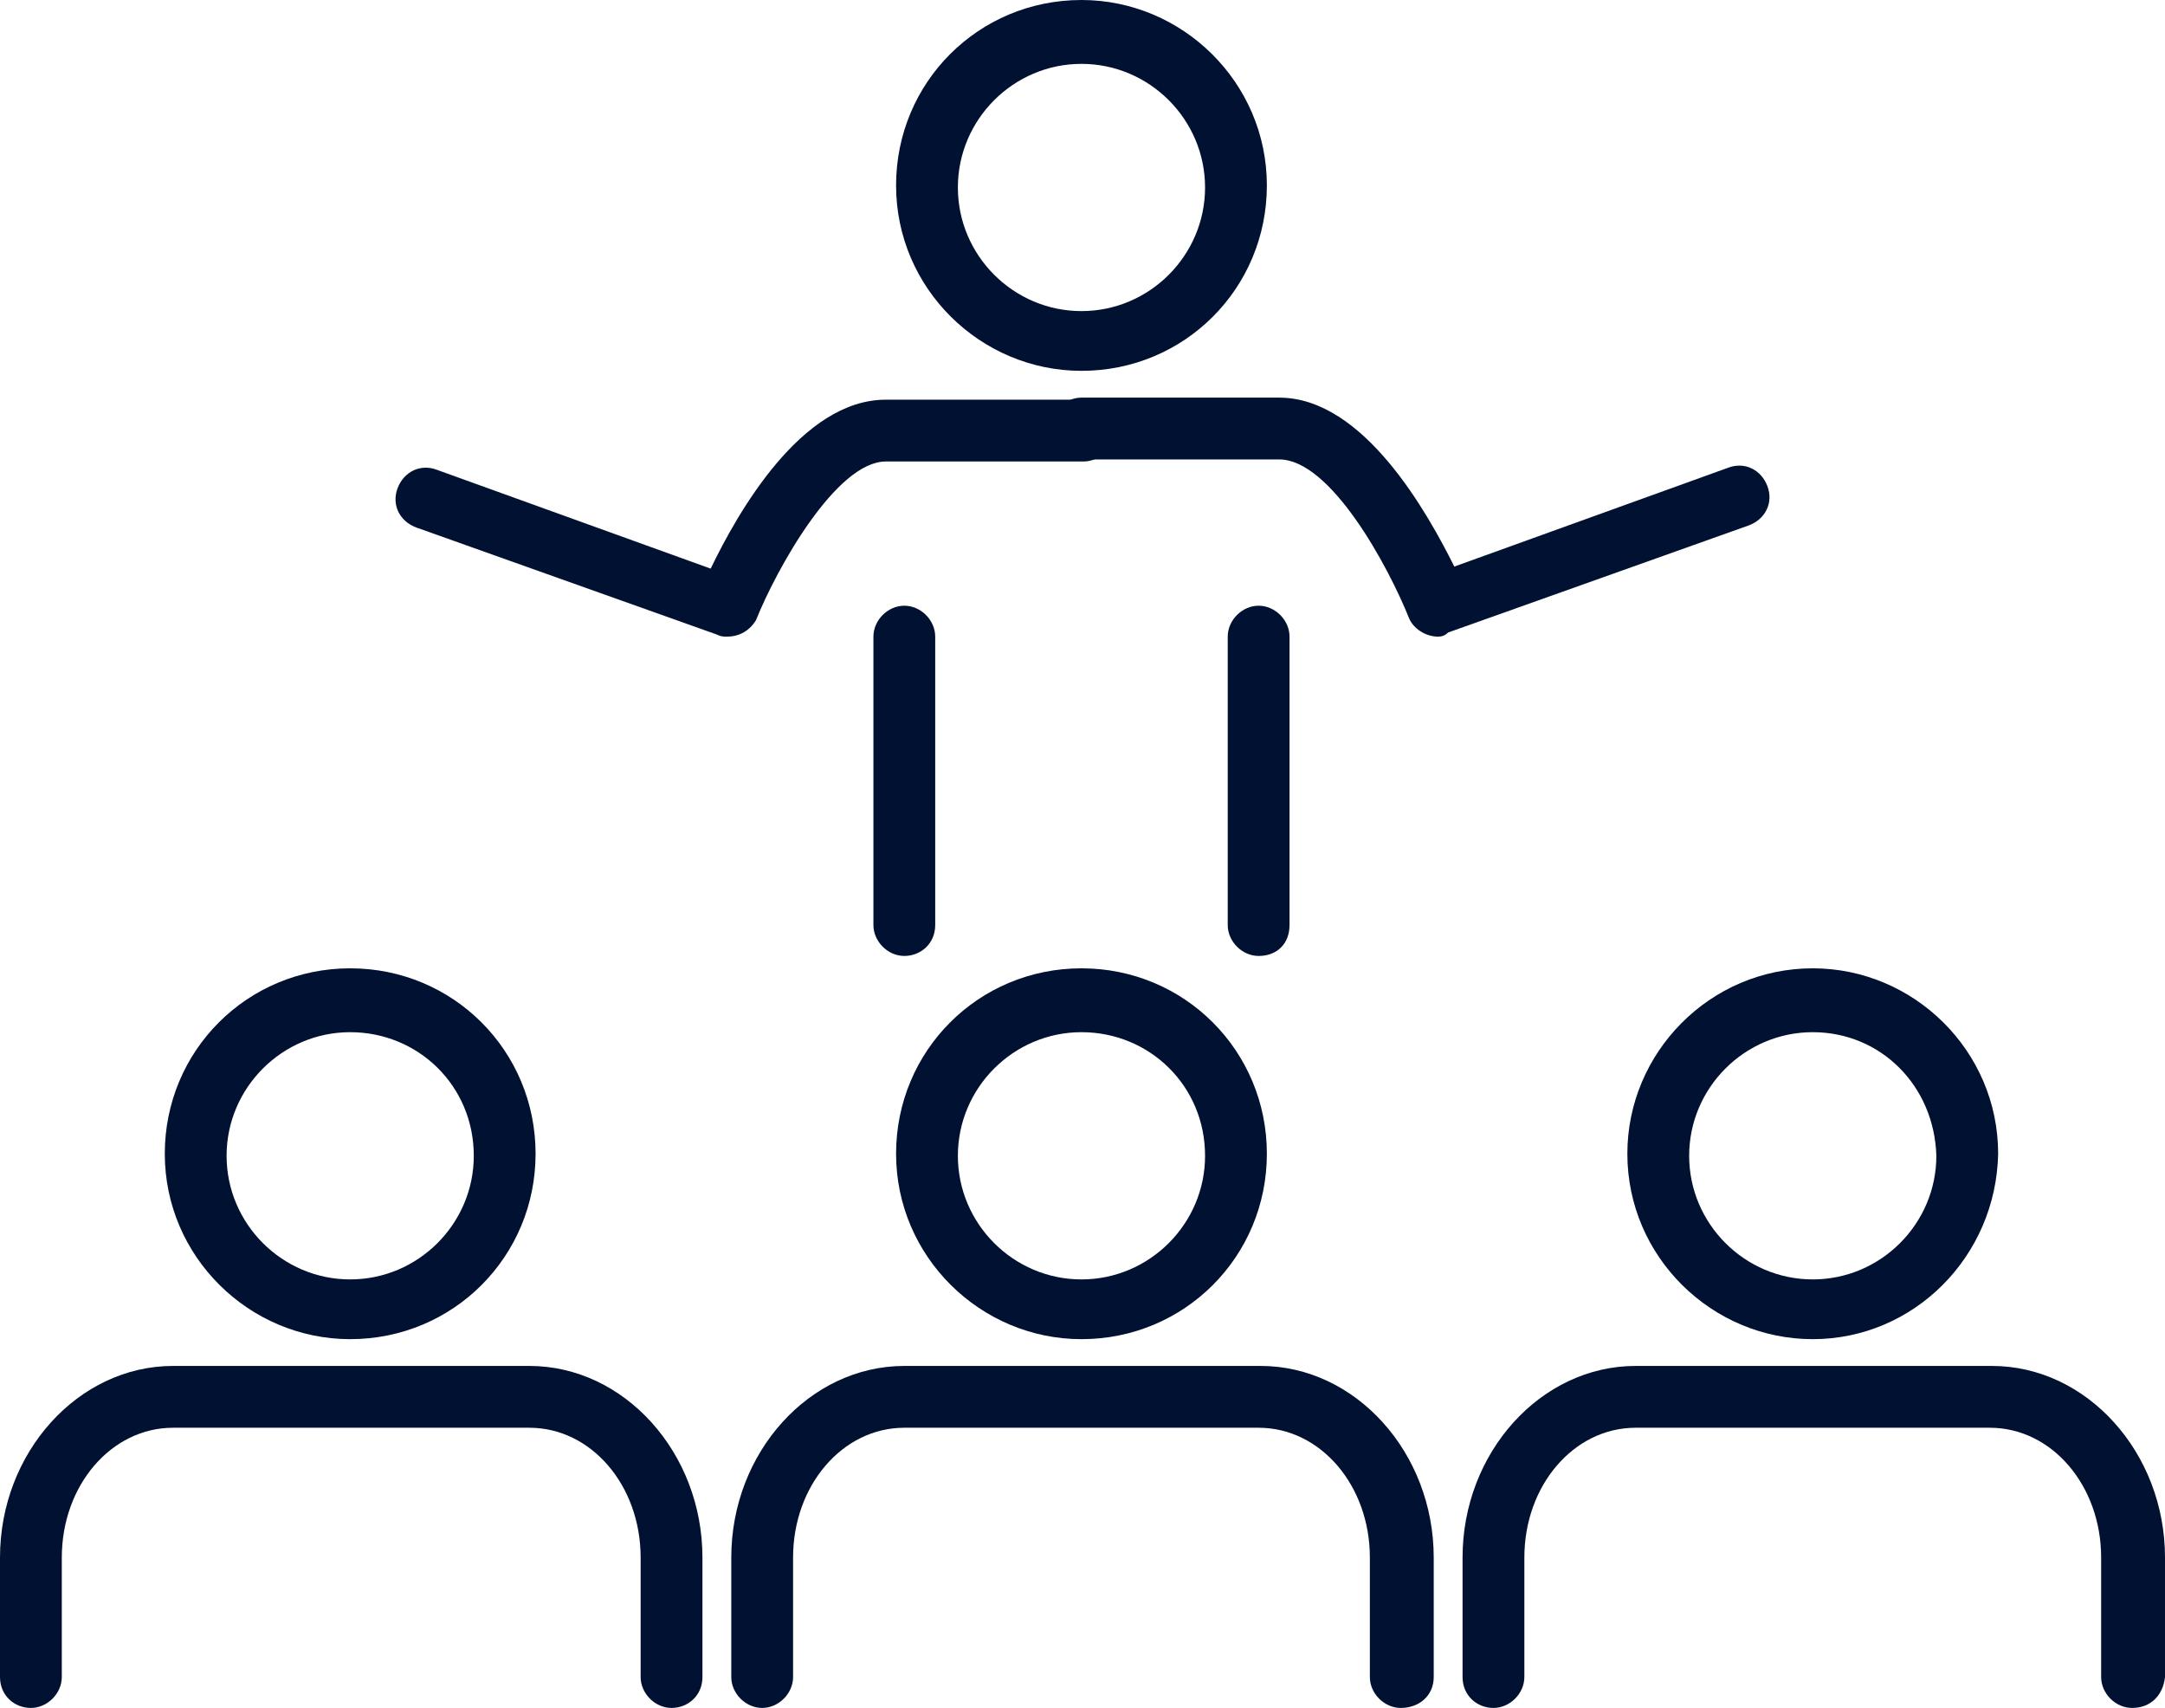
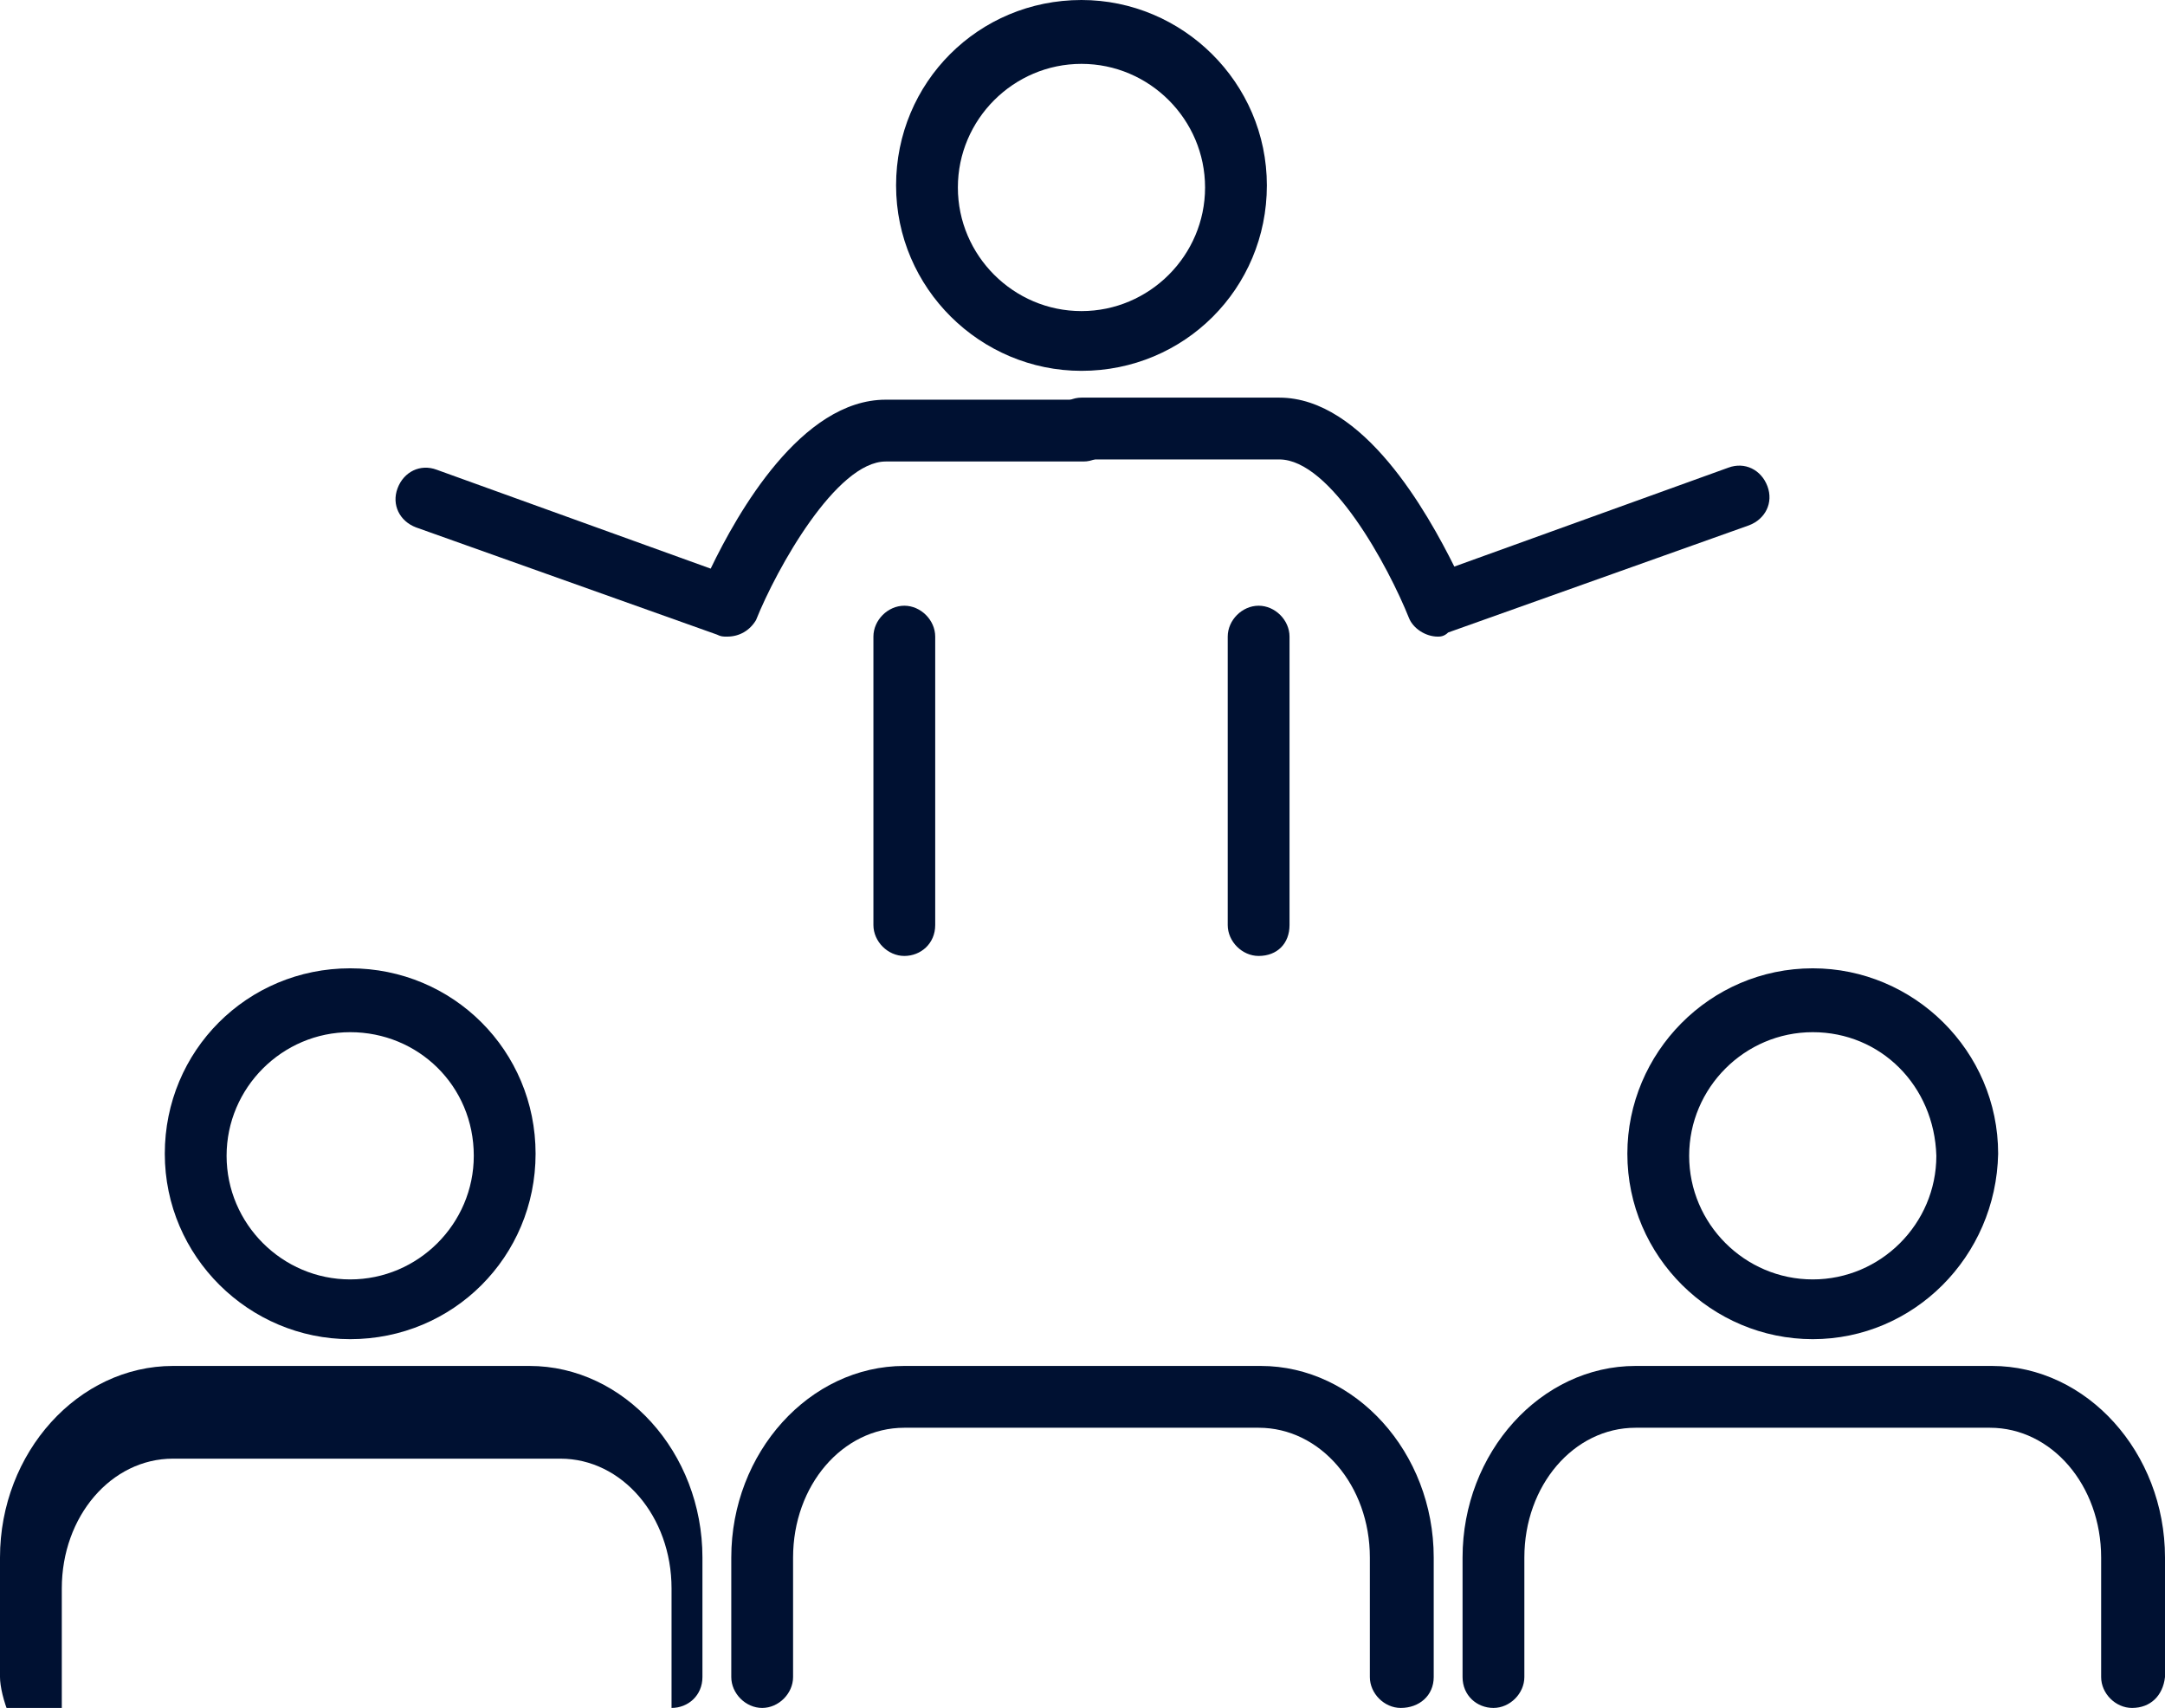
<svg xmlns="http://www.w3.org/2000/svg" fill="#001132" height="82.9" preserveAspectRatio="xMidYMid meet" version="1" viewBox="0.0 -0.1 105.1 82.9" width="105.1" zoomAndPan="magnify">
  <g>
    <g id="change1_1">
-       <path d="M32.6,82.8c-0.8,0-1.5-0.7-1.5-1.5v-5.8c0-3.5-2.4-6.3-5.4-6.3H8.4c-3,0-5.4,2.8-5.4,6.3v5.8c0,0.8-0.7,1.5-1.5,1.5 S0,82.2,0,81.3v-5.8c0-5.1,3.8-9.3,8.4-9.3h17.3c4.6,0,8.4,4.2,8.4,9.3v5.8C34.1,82.2,33.4,82.8,32.6,82.8z" />
+       <path d="M32.6,82.8v-5.8c0-3.5-2.4-6.3-5.4-6.3H8.4c-3,0-5.4,2.8-5.4,6.3v5.8c0,0.8-0.7,1.5-1.5,1.5 S0,82.2,0,81.3v-5.8c0-5.1,3.8-9.3,8.4-9.3h17.3c4.6,0,8.4,4.2,8.4,9.3v5.8C34.1,82.2,33.4,82.8,32.6,82.8z" />
      <path d="M17,64.9c-4.9,0-9-4-9-9s4-9,9-9s9,4,9,9c0,0,0,0,0,0C26,60.9,22,64.9,17,64.9z M17,50c-3.3,0-6,2.7-6,6s2.7,6,6,6 c3.3,0,6-2.7,6-6C23,52.6,20.3,50,17,50z" />
      <path d="M68,82.8c-0.8,0-1.5-0.7-1.5-1.5v-5.8c0-3.5-2.4-6.3-5.4-6.3H43.9c-3,0-5.4,2.8-5.4,6.3v5.8c0,0.8-0.7,1.5-1.5,1.5 s-1.5-0.7-1.5-1.5v-5.8c0-5.1,3.8-9.3,8.4-9.3h17.3c4.6,0,8.4,4.2,8.4,9.3v5.8C69.6,82.2,68.9,82.8,68,82.8 C68.1,82.8,68,82.8,68,82.8z" />
-       <path d="M52.5,64.9c-4.9,0-9-4-9-9s4-9,9-9s9,4,9,9c0,0,0,0,0,0C61.5,60.9,57.5,64.9,52.5,64.9z M52.5,50c-3.3,0-6,2.7-6,6 s2.7,6,6,6c3.3,0,6-2.7,6-6C58.5,52.6,55.8,50,52.5,50z" />
      <path d="M103.5,82.8c-0.8,0-1.5-0.7-1.5-1.5v-5.8c0-3.5-2.4-6.3-5.4-6.3H79.4c-3,0-5.4,2.8-5.4,6.3v5.8c0,0.8-0.7,1.5-1.5,1.5 S71,82.2,71,81.3v-5.8c0-5.1,3.8-9.3,8.4-9.3h17.3c4.6,0,8.4,4.2,8.4,9.3v5.8C105,82.2,104.4,82.8,103.5,82.8L103.5,82.8z" />
      <path d="M88,64.9c-4.9,0-9-4-9-9c0-4.9,4-9,9-9c4.9,0,9,4,9,9l0,0C96.9,60.9,92.9,64.9,88,64.9z M88,50c-3.3,0-6,2.7-6,6 c0,3.3,2.7,6,6,6c3.3,0,6-2.7,6-6C93.9,52.6,91.3,50,88,50z" />
      <path d="M69.8,30.8c-0.6,0-1.2-0.4-1.4-0.9c-1-2.5-3.8-7.7-6.3-7.7h-9.6c-0.8,0-1.5-0.7-1.5-1.5s0.7-1.5,1.5-1.5h9.6 c4.1,0,7.2,5.6,8.5,8.2l13.3-4.8c0.8-0.3,1.6,0.1,1.9,0.9c0.3,0.8-0.1,1.6-0.9,1.9l0,0l-14.6,5.2C70.1,30.8,69.9,30.8,69.8,30.8z" />
      <path d="M35.3,30.8c-0.2,0-0.3,0-0.5-0.1l-14.6-5.2c-0.8-0.3-1.2-1.1-0.9-1.9s1.1-1.2,1.9-0.9l13.3,4.8c1.3-2.7,4.4-8.2,8.5-8.2 h9.6c0.8,0,1.5,0.7,1.5,1.5s-0.7,1.5-1.5,1.5h-9.6c-2.4,0-5.3,5.2-6.3,7.7C36.4,30.5,35.9,30.8,35.3,30.8z" />
      <path d="M43.9,46.3c-0.8,0-1.5-0.7-1.5-1.5v-14c0-0.8,0.7-1.5,1.5-1.5s1.5,0.7,1.5,1.5v14C45.4,45.7,44.7,46.3,43.9,46.3z" />
      <path d="M61.1,46.3c-0.8,0-1.5-0.7-1.5-1.5v-14c0-0.8,0.7-1.5,1.5-1.5s1.5,0.7,1.5,1.5v14C62.6,45.7,62,46.3,61.1,46.3z" />
      <path d="M52.5,17.9c-4.9,0-9-4-9-9s4-9,9-9c4.9,0,9,4,9,9C61.5,13.9,57.5,17.9,52.5,17.9z M52.5,3c-3.3,0-6,2.7-6,6s2.7,6,6,6 c3.3,0,6-2.7,6-6C58.5,5.7,55.8,3,52.5,3z" />
    </g>
  </g>
</svg>